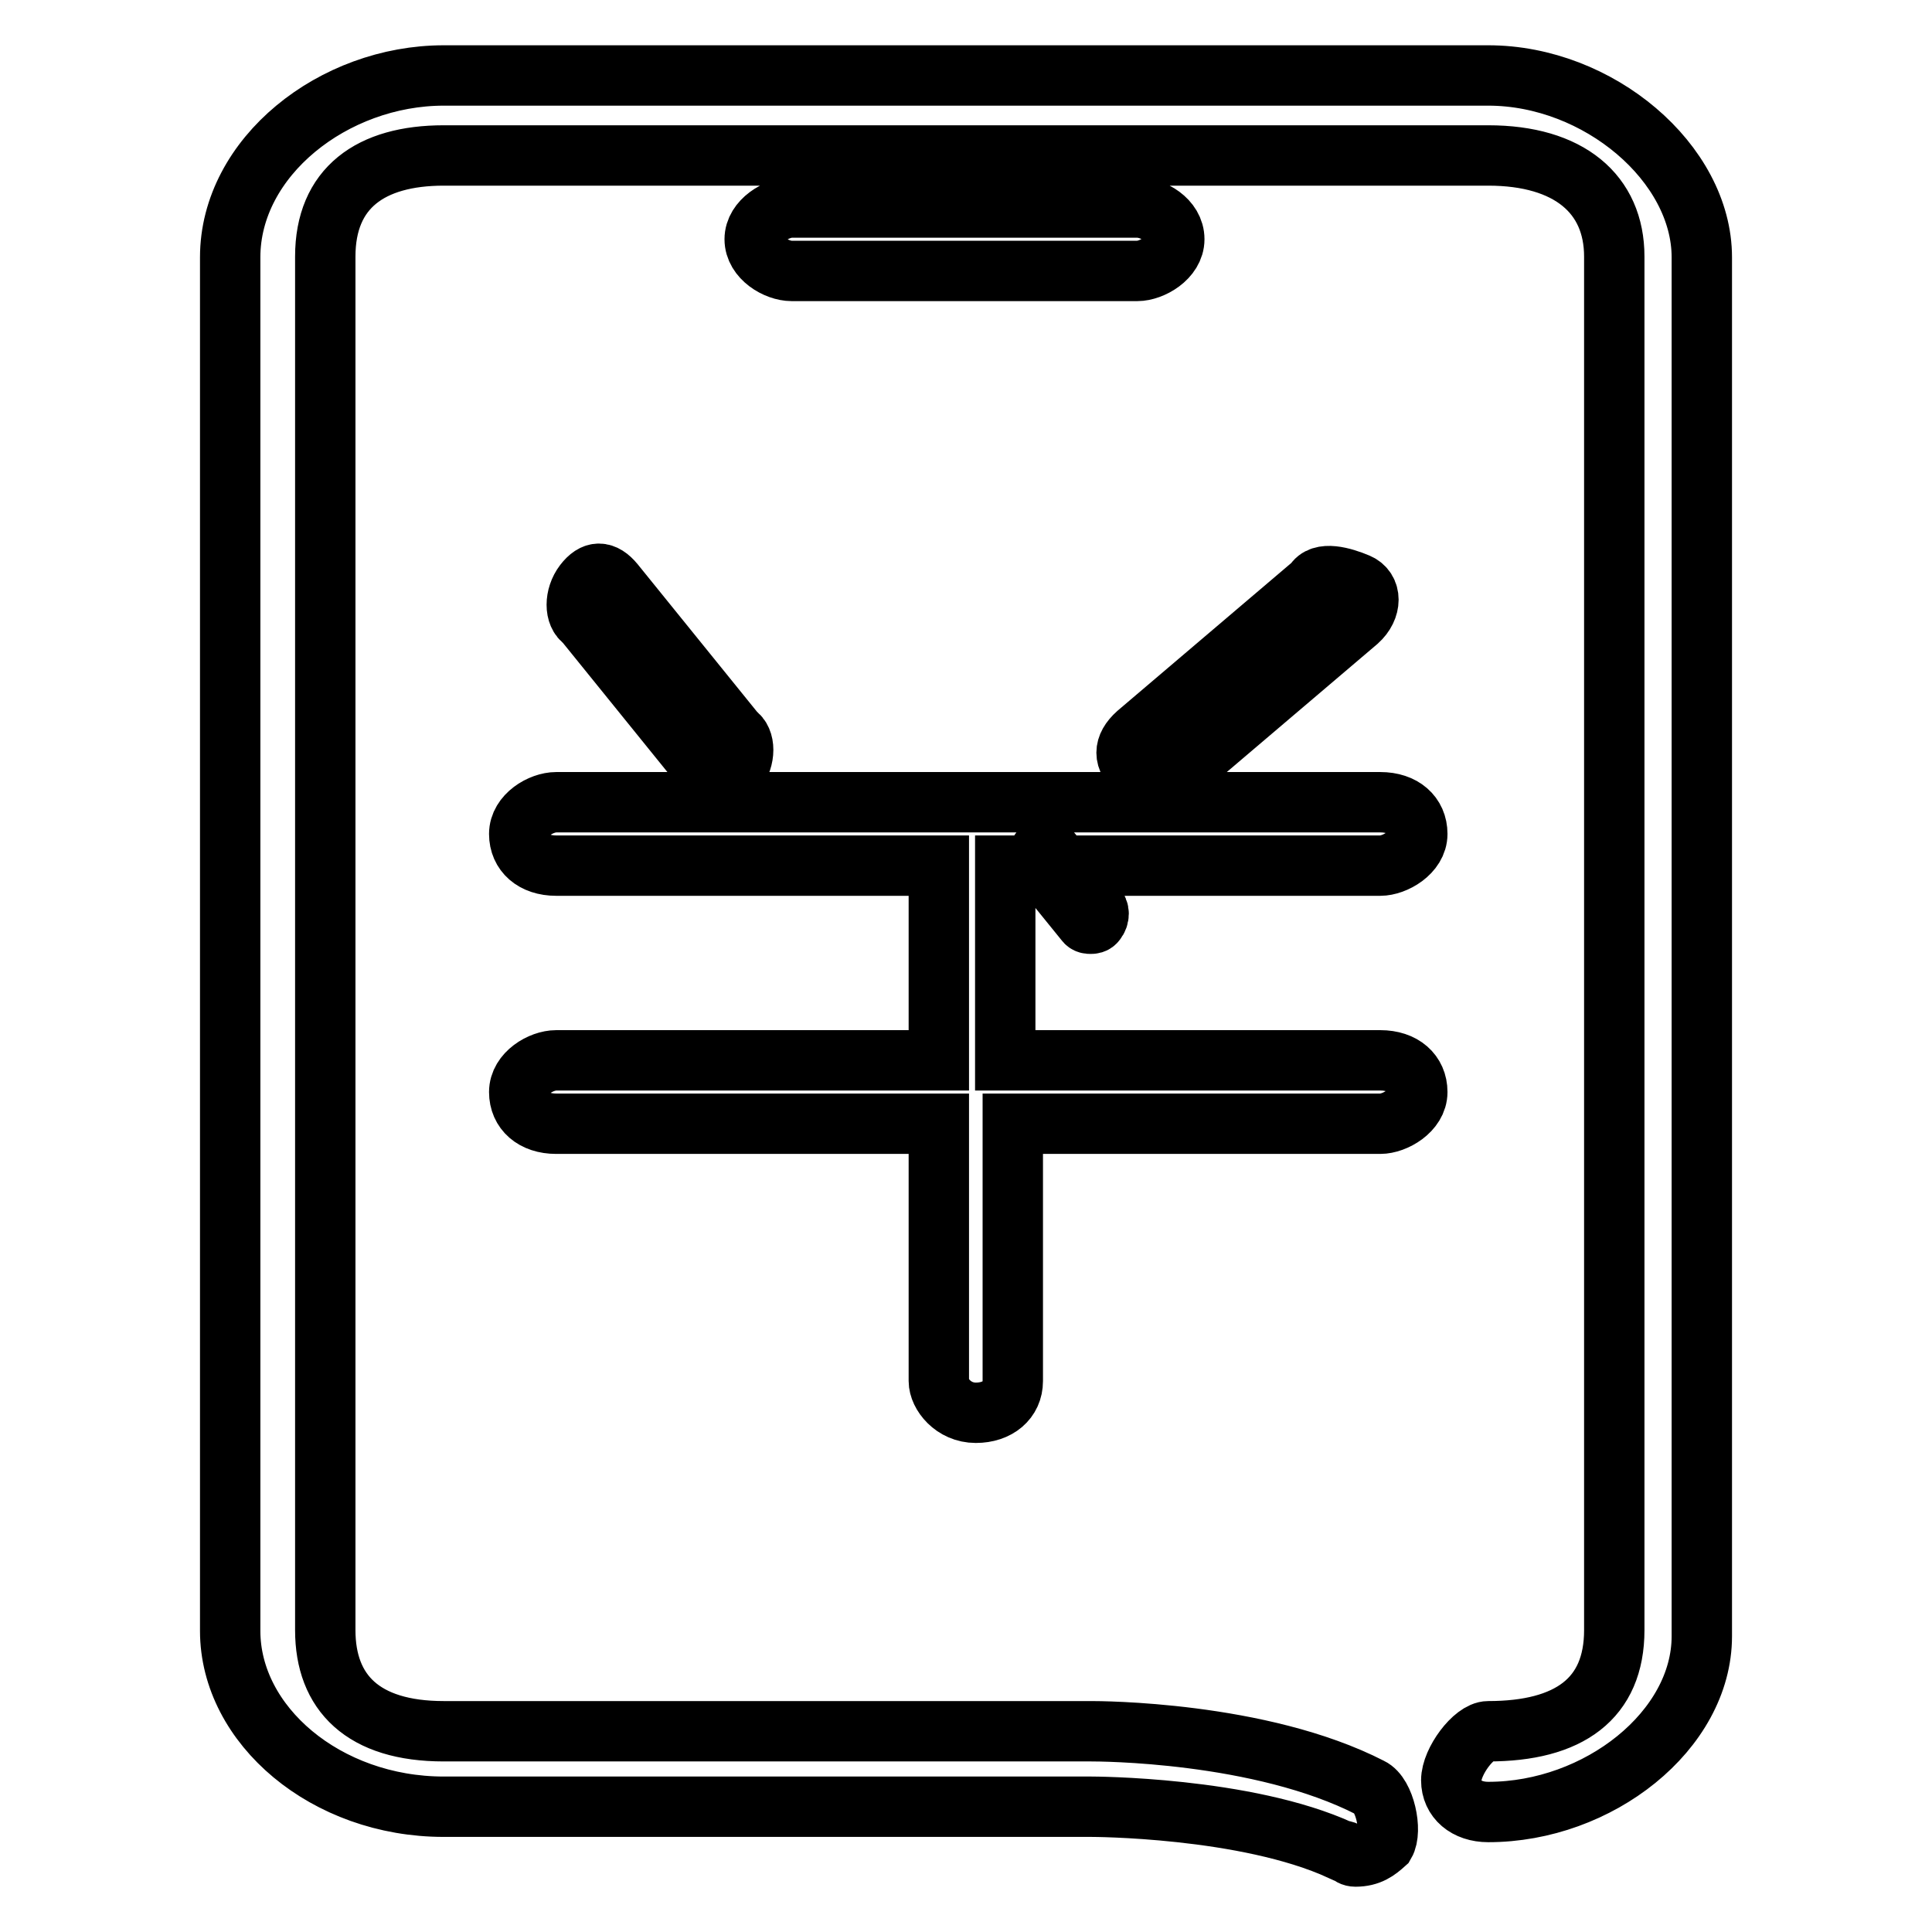
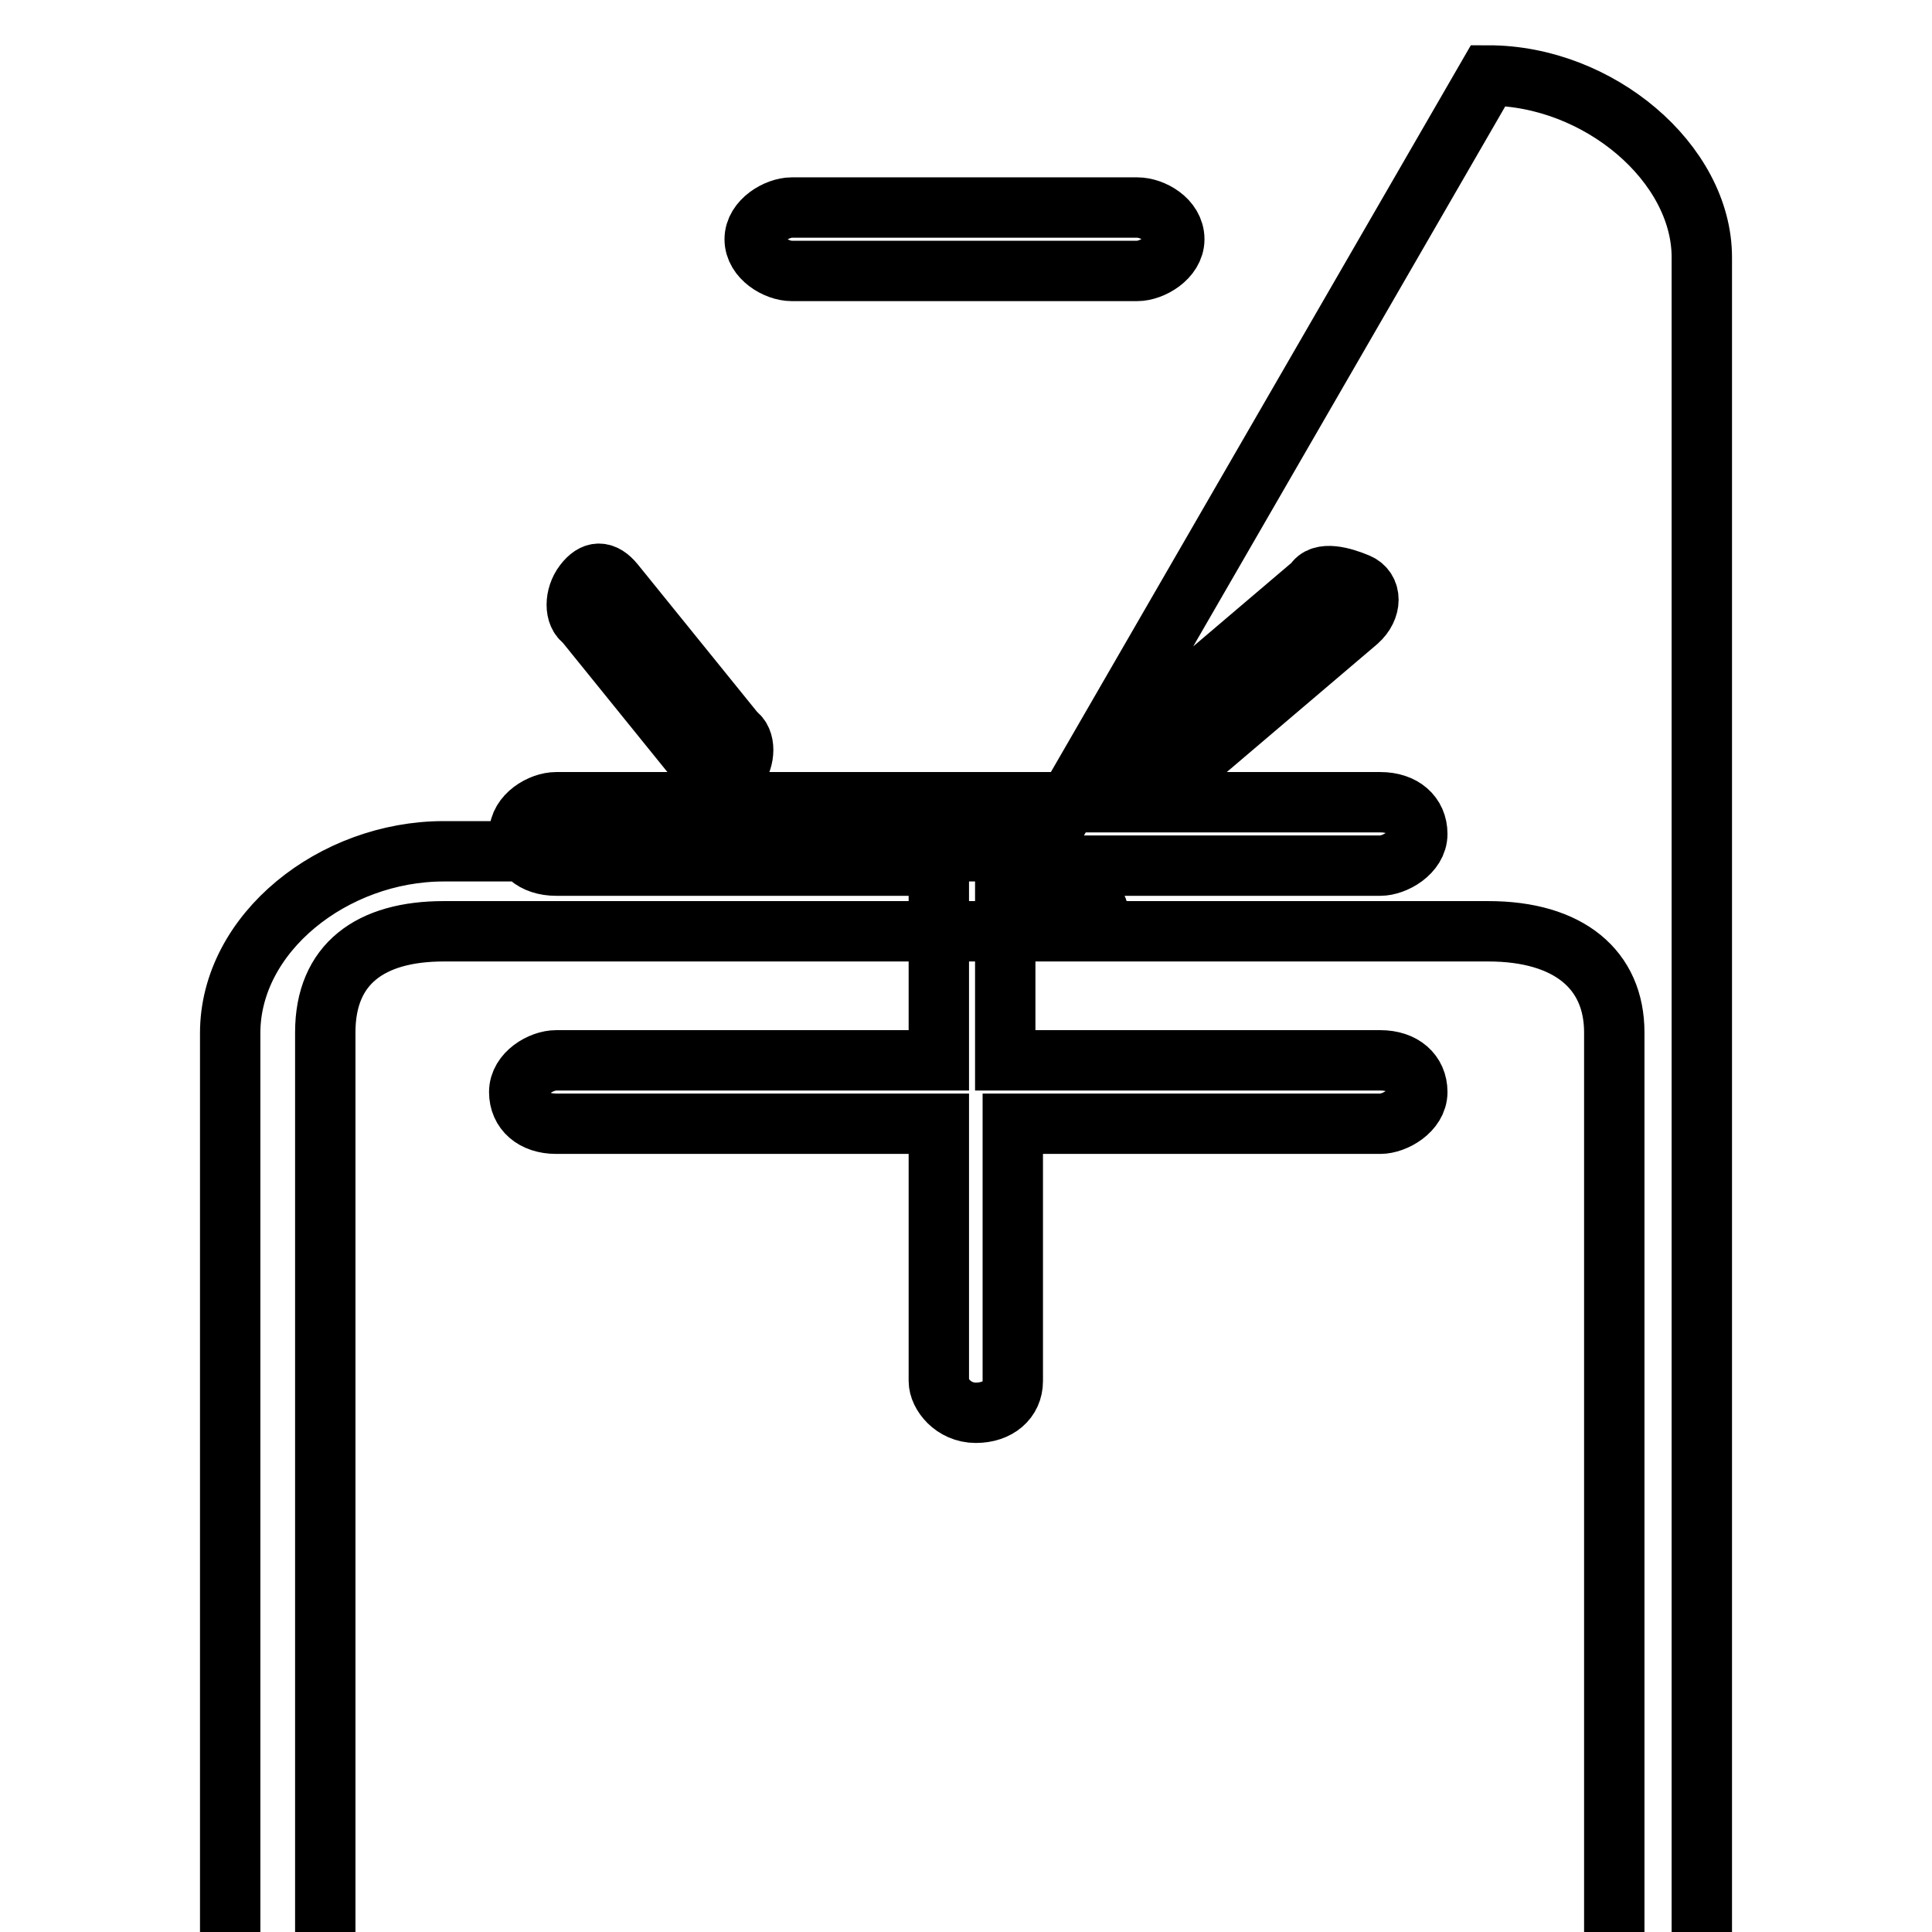
<svg xmlns="http://www.w3.org/2000/svg" version="1.1" x="0px" y="0px" viewBox="0 0 256 256" enable-background="new 0 0 256 256" xml:space="preserve">
  <g>
-     <path stroke-width="8" fill-opacity="0" stroke="#000000" d="M137.8,112.8c-0.5,0.6-0.5,1.5,0,1.9l6,7.4c0.2,0.3,0.5,0.3,0.7,0.3c0.2,0,0.5,0,0.7-0.3 c0.5-0.6,0.5-1.5,0-1.9l-6-7.4C138.8,112.2,138.3,112.2,137.8,112.8L137.8,112.8z M197.2,10H58.8c-14.6,0-28.3,10.8-28.3,24.1v182 c0,12.5,12.7,23.3,28.3,23.3h85.8c0,0,20.5,0,33.1,5.8c1,0,1,0.8,1.9,0.8c1.9,0,2.9-0.8,3.9-1.7c1-1.7,0-6.5-1.9-7.4 c-14.6-7.5-36.1-7.5-37-7.5H58.8c-10.7,0-15.7-5.1-15.7-13.4v-182c0-9.1,6-13.4,15.7-13.4h138.4c10.7,0,16.7,5.1,16.7,13.4v182 c0,9.1-6,13.4-16.7,13.4c-1.9,0-4.9,4-4.9,6.5s2,4.2,4.9,4.2c14.6,0,28.3-10.8,28.3-23.3V34.1C225.5,21.6,211.8,10,197.2,10 L197.2,10z M150.7,27.5h-45.8c-1.9,0-4.9,1.7-4.9,4.2c0,2.5,2.9,4.2,4.9,4.2h45.8c1.9,0,4.9-1.7,4.9-4.2 C155.6,29.1,152.7,27.5,150.7,27.5L150.7,27.5z M77.4,77.3c-1.3,1.7-1.3,4.2,0,5l16.1,19.9c0.7,0.8,1.3,0.8,2,0.8 c0.7,0,1.3,0,2-0.8c1.3-1.7,1.3-4.2,0-5L81.4,77.3C80,75.6,78.7,75.6,77.4,77.3L77.4,77.3z M150.7,102.2c1,0.8,1.9,0.8,2.9,0.8 s1.9,0,2.9-0.8l23.4-19.9c1.9-1.7,1.9-4.2,0-5c-1.9-0.8-4.9-1.7-5.8,0l-23.4,19.9C148.8,98.9,148.8,100.6,150.7,102.2L150.7,102.2z  M182.9,114.7c1.9,0,4.9-1.7,4.9-4.2s-1.9-4.2-4.9-4.2H73.7c-2,0-4.9,1.7-4.9,4.2s1.9,4.2,4.9,4.2h50.7v25.8H73.7 c-2,0-4.9,1.7-4.9,4.2c0,2.5,1.9,4.2,4.9,4.2h50.7v34.1c0,1.7,1.9,4.2,4.9,4.2c2.9,0,4.9-1.7,4.9-4.2v-34.1h48.7 c1.9,0,4.9-1.7,4.9-4.2c0-2.5-1.9-4.2-4.9-4.2h-49.7v-25.8H182.9L182.9,114.7z" />
+     <path stroke-width="8" fill-opacity="0" stroke="#000000" d="M137.8,112.8c-0.5,0.6-0.5,1.5,0,1.9l6,7.4c0.2,0.3,0.5,0.3,0.7,0.3c0.2,0,0.5,0,0.7-0.3 c0.5-0.6,0.5-1.5,0-1.9l-6-7.4C138.8,112.2,138.3,112.2,137.8,112.8L137.8,112.8z H58.8c-14.6,0-28.3,10.8-28.3,24.1v182 c0,12.5,12.7,23.3,28.3,23.3h85.8c0,0,20.5,0,33.1,5.8c1,0,1,0.8,1.9,0.8c1.9,0,2.9-0.8,3.9-1.7c1-1.7,0-6.5-1.9-7.4 c-14.6-7.5-36.1-7.5-37-7.5H58.8c-10.7,0-15.7-5.1-15.7-13.4v-182c0-9.1,6-13.4,15.7-13.4h138.4c10.7,0,16.7,5.1,16.7,13.4v182 c0,9.1-6,13.4-16.7,13.4c-1.9,0-4.9,4-4.9,6.5s2,4.2,4.9,4.2c14.6,0,28.3-10.8,28.3-23.3V34.1C225.5,21.6,211.8,10,197.2,10 L197.2,10z M150.7,27.5h-45.8c-1.9,0-4.9,1.7-4.9,4.2c0,2.5,2.9,4.2,4.9,4.2h45.8c1.9,0,4.9-1.7,4.9-4.2 C155.6,29.1,152.7,27.5,150.7,27.5L150.7,27.5z M77.4,77.3c-1.3,1.7-1.3,4.2,0,5l16.1,19.9c0.7,0.8,1.3,0.8,2,0.8 c0.7,0,1.3,0,2-0.8c1.3-1.7,1.3-4.2,0-5L81.4,77.3C80,75.6,78.7,75.6,77.4,77.3L77.4,77.3z M150.7,102.2c1,0.8,1.9,0.8,2.9,0.8 s1.9,0,2.9-0.8l23.4-19.9c1.9-1.7,1.9-4.2,0-5c-1.9-0.8-4.9-1.7-5.8,0l-23.4,19.9C148.8,98.9,148.8,100.6,150.7,102.2L150.7,102.2z  M182.9,114.7c1.9,0,4.9-1.7,4.9-4.2s-1.9-4.2-4.9-4.2H73.7c-2,0-4.9,1.7-4.9,4.2s1.9,4.2,4.9,4.2h50.7v25.8H73.7 c-2,0-4.9,1.7-4.9,4.2c0,2.5,1.9,4.2,4.9,4.2h50.7v34.1c0,1.7,1.9,4.2,4.9,4.2c2.9,0,4.9-1.7,4.9-4.2v-34.1h48.7 c1.9,0,4.9-1.7,4.9-4.2c0-2.5-1.9-4.2-4.9-4.2h-49.7v-25.8H182.9L182.9,114.7z" />
  </g>
</svg>